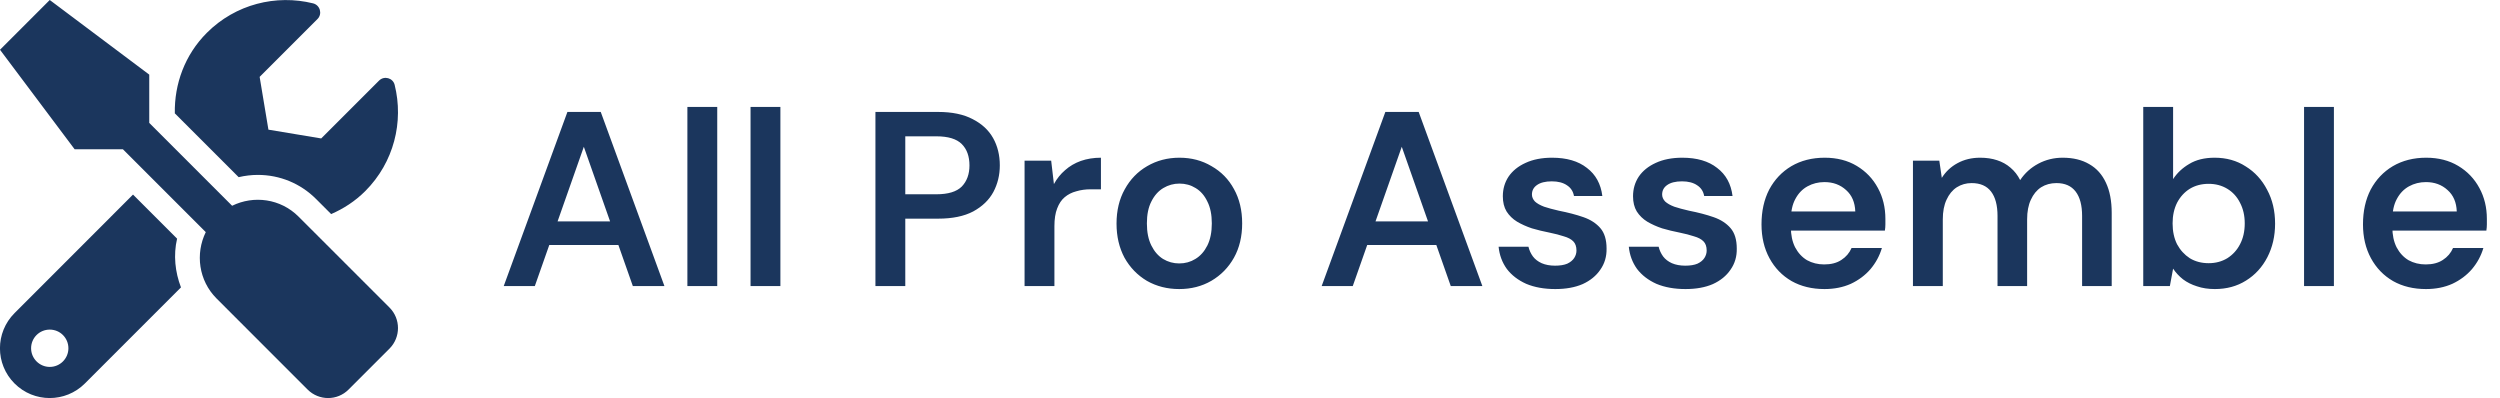
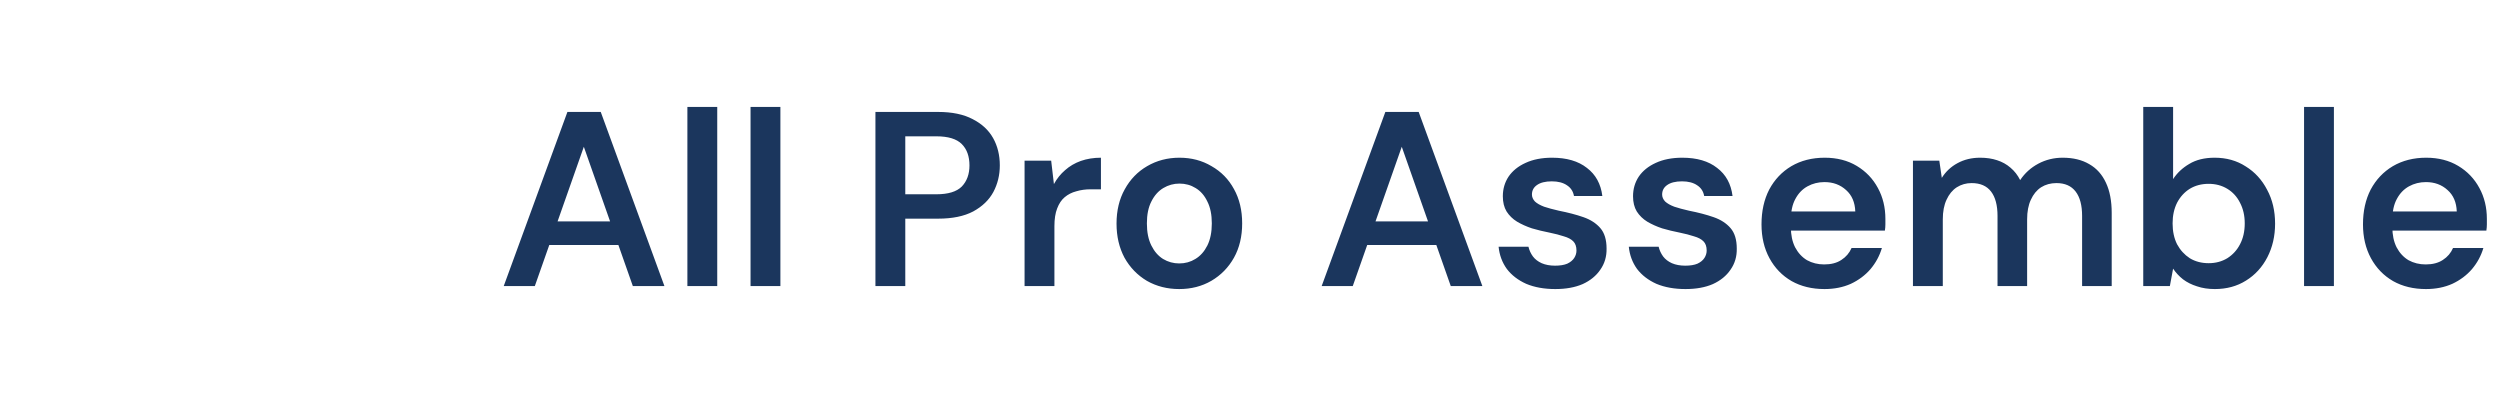
<svg xmlns="http://www.w3.org/2000/svg" width="201" height="32" viewBox="0 0 201 32" fill="none">
  <g clip-path="url(#clip0_54_695)">
-     <path d="M31.319 24.731L24 17.413C22.556 15.969 20.4 15.688 18.663 16.544L12 9.881V6L4 0L-4.88758e-05 4L6 12H9.881L16.544 18.663C15.694 20.4 15.969 22.556 17.413 24L24.731 31.319C25.644 32.231 27.119 32.231 28.025 31.319L31.319 28.025C32.225 27.113 32.225 25.637 31.319 24.731ZM20.731 14.062C22.5 14.062 24.163 14.75 25.413 16L26.625 17.212C27.612 16.781 28.55 16.181 29.362 15.369C31.681 13.05 32.469 9.787 31.731 6.825C31.594 6.263 30.887 6.069 30.475 6.481L25.825 11.131L21.581 10.425L20.875 6.181L25.525 1.531C25.938 1.119 25.738 0.412 25.169 0.269C22.206 -0.463 18.944 0.325 16.631 2.638C14.85 4.419 14.012 6.769 14.056 9.113L19.188 14.244C19.694 14.125 20.219 14.062 20.731 14.062ZM14.238 19.188L10.694 15.644L1.169 25.175C-0.394 26.738 -0.394 29.269 1.169 30.831C2.731 32.394 5.262 32.394 6.825 30.831L14.55 23.106C14.075 21.863 13.931 20.506 14.238 19.188ZM4 29.5C3.175 29.5 2.5 28.825 2.5 28C2.5 27.169 3.169 26.5 4 26.5C4.831 26.5 5.5 27.169 5.5 28C5.5 28.825 4.831 29.5 4 29.5Z" fill="#1B365D" />
-   </g>
+     </g>
  <path d="M40.5 23L45.62 9H48.3L53.42 23H50.88L46.94 11.8L43 23H40.5ZM42.78 19.7L43.42 17.8H50.32L50.96 19.7H42.78ZM55.266 23V8.6H57.666V23H55.266ZM60.344 23V8.6H62.744V23H60.344ZM70.385 23V9H75.425C76.545 9 77.472 9.193 78.205 9.58C78.938 9.953 79.485 10.46 79.845 11.1C80.205 11.74 80.385 12.473 80.385 13.3C80.385 14.073 80.212 14.787 79.865 15.44C79.518 16.08 78.978 16.6 78.245 17C77.511 17.387 76.572 17.58 75.425 17.58H72.785V23H70.385ZM72.785 15.62H75.285C76.231 15.62 76.912 15.413 77.325 15C77.738 14.573 77.945 14.007 77.945 13.3C77.945 12.567 77.738 11.993 77.325 11.58C76.912 11.167 76.231 10.96 75.285 10.96H72.785V15.62ZM82.375 23V12.92H84.515L84.735 14.8C84.975 14.36 85.275 13.987 85.635 13.68C85.995 13.36 86.415 13.113 86.895 12.94C87.388 12.767 87.928 12.68 88.515 12.68V15.22H87.675C87.275 15.22 86.895 15.273 86.535 15.38C86.175 15.473 85.862 15.633 85.595 15.86C85.342 16.073 85.142 16.373 84.995 16.76C84.849 17.133 84.775 17.607 84.775 18.18V23H82.375ZM94.809 23.24C93.85 23.24 92.983 23.02 92.21 22.58C91.45 22.127 90.85 21.507 90.409 20.72C89.983 19.92 89.769 19.007 89.769 17.98C89.769 16.927 89.99 16.007 90.43 15.22C90.87 14.42 91.469 13.8 92.23 13.36C93.003 12.907 93.87 12.68 94.829 12.68C95.79 12.68 96.65 12.907 97.409 13.36C98.183 13.8 98.783 14.413 99.21 15.2C99.65 15.987 99.87 16.907 99.87 17.96C99.87 19.013 99.65 19.933 99.21 20.72C98.769 21.507 98.163 22.127 97.389 22.58C96.629 23.02 95.769 23.24 94.809 23.24ZM94.809 21.18C95.29 21.18 95.723 21.06 96.109 20.82C96.51 20.58 96.829 20.22 97.07 19.74C97.309 19.26 97.43 18.667 97.43 17.96C97.43 17.253 97.309 16.667 97.07 16.2C96.843 15.72 96.529 15.36 96.129 15.12C95.743 14.88 95.309 14.76 94.829 14.76C94.363 14.76 93.93 14.88 93.529 15.12C93.129 15.36 92.809 15.72 92.57 16.2C92.329 16.667 92.21 17.253 92.21 17.96C92.21 18.667 92.329 19.26 92.57 19.74C92.809 20.22 93.123 20.58 93.51 20.82C93.909 21.06 94.343 21.18 94.809 21.18ZM106.262 23L111.382 9H114.062L119.182 23H116.642L112.702 11.8L108.762 23H106.262ZM108.542 19.7L109.182 17.8H116.082L116.722 19.7H108.542ZM125.048 23.24C124.154 23.24 123.374 23.1 122.708 22.82C122.054 22.527 121.534 22.127 121.148 21.62C120.774 21.1 120.554 20.507 120.488 19.84H122.888C122.954 20.12 123.074 20.38 123.248 20.62C123.421 20.847 123.654 21.027 123.948 21.16C124.254 21.293 124.614 21.36 125.028 21.36C125.428 21.36 125.754 21.307 126.008 21.2C126.261 21.08 126.448 20.927 126.568 20.74C126.688 20.553 126.748 20.353 126.748 20.14C126.748 19.82 126.661 19.573 126.488 19.4C126.314 19.227 126.061 19.093 125.728 19C125.408 18.893 125.021 18.793 124.568 18.7C124.088 18.607 123.621 18.493 123.168 18.36C122.728 18.213 122.328 18.033 121.968 17.82C121.621 17.607 121.341 17.333 121.128 17C120.928 16.667 120.828 16.26 120.828 15.78C120.828 15.193 120.981 14.667 121.288 14.2C121.608 13.733 122.061 13.367 122.648 13.1C123.248 12.82 123.961 12.68 124.788 12.68C125.961 12.68 126.894 12.953 127.588 13.5C128.294 14.033 128.708 14.787 128.828 15.76H126.548C126.481 15.387 126.294 15.1 125.988 14.9C125.681 14.687 125.274 14.58 124.768 14.58C124.248 14.58 123.848 14.68 123.568 14.88C123.301 15.067 123.168 15.32 123.168 15.64C123.168 15.84 123.248 16.027 123.408 16.2C123.581 16.36 123.828 16.5 124.148 16.62C124.468 16.727 124.861 16.833 125.328 16.94C126.074 17.087 126.734 17.26 127.308 17.46C127.881 17.66 128.334 17.953 128.668 18.34C129.001 18.727 129.168 19.273 129.168 19.98C129.181 20.62 129.014 21.187 128.668 21.68C128.334 22.173 127.861 22.56 127.248 22.84C126.634 23.107 125.901 23.24 125.048 23.24ZM135.516 23.24C134.623 23.24 133.843 23.1 133.176 22.82C132.523 22.527 132.003 22.127 131.616 21.62C131.243 21.1 131.023 20.507 130.956 19.84H133.356C133.423 20.12 133.543 20.38 133.716 20.62C133.89 20.847 134.123 21.027 134.416 21.16C134.723 21.293 135.083 21.36 135.496 21.36C135.896 21.36 136.223 21.307 136.476 21.2C136.73 21.08 136.916 20.927 137.036 20.74C137.156 20.553 137.216 20.353 137.216 20.14C137.216 19.82 137.13 19.573 136.956 19.4C136.783 19.227 136.53 19.093 136.196 19C135.876 18.893 135.49 18.793 135.036 18.7C134.556 18.607 134.09 18.493 133.636 18.36C133.196 18.213 132.796 18.033 132.436 17.82C132.09 17.607 131.81 17.333 131.596 17C131.396 16.667 131.296 16.26 131.296 15.78C131.296 15.193 131.45 14.667 131.756 14.2C132.076 13.733 132.53 13.367 133.116 13.1C133.716 12.82 134.43 12.68 135.256 12.68C136.43 12.68 137.363 12.953 138.056 13.5C138.763 14.033 139.176 14.787 139.296 15.76H137.016C136.95 15.387 136.763 15.1 136.456 14.9C136.15 14.687 135.743 14.58 135.236 14.58C134.716 14.58 134.316 14.68 134.036 14.88C133.77 15.067 133.636 15.32 133.636 15.64C133.636 15.84 133.716 16.027 133.876 16.2C134.05 16.36 134.296 16.5 134.616 16.62C134.936 16.727 135.33 16.833 135.796 16.94C136.543 17.087 137.203 17.26 137.776 17.46C138.35 17.66 138.803 17.953 139.136 18.34C139.47 18.727 139.636 19.273 139.636 19.98C139.65 20.62 139.483 21.187 139.136 21.68C138.803 22.173 138.33 22.56 137.716 22.84C137.103 23.107 136.37 23.24 135.516 23.24ZM146.685 23.24C145.685 23.24 144.805 23.027 144.045 22.6C143.285 22.16 142.692 21.547 142.265 20.76C141.838 19.973 141.625 19.067 141.625 18.04C141.625 16.973 141.832 16.04 142.245 15.24C142.672 14.44 143.265 13.813 144.025 13.36C144.798 12.907 145.692 12.68 146.705 12.68C147.692 12.68 148.552 12.9 149.285 13.34C150.018 13.78 150.585 14.373 150.985 15.12C151.385 15.853 151.585 16.68 151.585 17.6C151.585 17.733 151.585 17.88 151.585 18.04C151.585 18.2 151.572 18.367 151.545 18.54H143.345V17H149.165C149.138 16.267 148.892 15.693 148.425 15.28C147.958 14.853 147.378 14.64 146.685 14.64C146.192 14.64 145.738 14.753 145.325 14.98C144.912 15.207 144.585 15.547 144.345 16C144.105 16.44 143.985 17 143.985 17.68V18.26C143.985 18.887 144.098 19.427 144.325 19.88C144.565 20.333 144.885 20.68 145.285 20.92C145.698 21.147 146.158 21.26 146.665 21.26C147.225 21.26 147.685 21.14 148.045 20.9C148.418 20.66 148.692 20.34 148.865 19.94H151.305C151.118 20.567 150.812 21.133 150.385 21.64C149.958 22.133 149.432 22.527 148.805 22.82C148.178 23.1 147.472 23.24 146.685 23.24ZM153.801 23V12.92H155.921L156.121 14.3C156.441 13.793 156.861 13.4 157.381 13.12C157.914 12.827 158.521 12.68 159.201 12.68C159.708 12.68 160.161 12.747 160.561 12.88C160.974 13.013 161.334 13.213 161.641 13.48C161.961 13.747 162.221 14.08 162.421 14.48C162.794 13.92 163.281 13.48 163.881 13.16C164.481 12.84 165.134 12.68 165.841 12.68C166.681 12.68 167.394 12.853 167.981 13.2C168.568 13.533 169.014 14.033 169.321 14.7C169.628 15.353 169.781 16.16 169.781 17.12V23H167.401V17.36C167.401 16.507 167.228 15.853 166.881 15.4C166.534 14.947 166.021 14.72 165.341 14.72C164.874 14.72 164.461 14.833 164.101 15.06C163.754 15.287 163.481 15.62 163.281 16.06C163.081 16.487 162.981 17.013 162.981 17.64V23H160.601V17.36C160.601 16.507 160.428 15.853 160.081 15.4C159.734 14.947 159.214 14.72 158.521 14.72C158.081 14.72 157.681 14.833 157.321 15.06C156.974 15.287 156.701 15.62 156.501 16.06C156.301 16.487 156.201 17.013 156.201 17.64V23H153.801ZM178.077 23.24C177.543 23.24 177.063 23.167 176.637 23.02C176.21 22.887 175.837 22.7 175.517 22.46C175.197 22.207 174.93 21.92 174.717 21.6L174.457 23H172.317V8.6H174.717V14.4C175.037 13.907 175.47 13.5 176.017 13.18C176.563 12.847 177.243 12.68 178.057 12.68C179.003 12.68 179.837 12.913 180.557 13.38C181.29 13.833 181.863 14.46 182.277 15.26C182.703 16.047 182.917 16.953 182.917 17.98C182.917 18.98 182.71 19.88 182.297 20.68C181.883 21.48 181.31 22.107 180.577 22.56C179.857 23.013 179.023 23.24 178.077 23.24ZM177.577 21.16C178.137 21.16 178.637 21.027 179.077 20.76C179.517 20.48 179.857 20.107 180.097 19.64C180.35 19.16 180.477 18.6 180.477 17.96C180.477 17.333 180.35 16.78 180.097 16.3C179.857 15.82 179.517 15.447 179.077 15.18C178.637 14.913 178.137 14.78 177.577 14.78C177.003 14.78 176.497 14.913 176.057 15.18C175.63 15.447 175.29 15.82 175.037 16.3C174.797 16.78 174.677 17.333 174.677 17.96C174.677 18.6 174.797 19.16 175.037 19.64C175.29 20.107 175.63 20.48 176.057 20.76C176.497 21.027 177.003 21.16 177.577 21.16ZM185.246 23V8.6H187.646V23H185.246ZM195.044 23.24C194.044 23.24 193.164 23.027 192.404 22.6C191.644 22.16 191.051 21.547 190.624 20.76C190.198 19.973 189.984 19.067 189.984 18.04C189.984 16.973 190.191 16.04 190.604 15.24C191.031 14.44 191.624 13.813 192.384 13.36C193.158 12.907 194.051 12.68 195.064 12.68C196.051 12.68 196.911 12.9 197.644 13.34C198.378 13.78 198.944 14.373 199.344 15.12C199.744 15.853 199.944 16.68 199.944 17.6C199.944 17.733 199.944 17.88 199.944 18.04C199.944 18.2 199.931 18.367 199.904 18.54H191.704V17H197.524C197.498 16.267 197.251 15.693 196.784 15.28C196.318 14.853 195.738 14.64 195.044 14.64C194.551 14.64 194.098 14.753 193.684 14.98C193.271 15.207 192.944 15.547 192.704 16C192.464 16.44 192.344 17 192.344 17.68V18.26C192.344 18.887 192.458 19.427 192.684 19.88C192.924 20.333 193.244 20.68 193.644 20.92C194.058 21.147 194.518 21.26 195.024 21.26C195.584 21.26 196.044 21.14 196.404 20.9C196.778 20.66 197.051 20.34 197.224 19.94H199.664C199.478 20.567 199.171 21.133 198.744 21.64C198.318 22.133 197.791 22.527 197.164 22.82C196.538 23.1 195.831 23.24 195.044 23.24Z" fill="#1B365D" />
  <defs>
    <clipPath id="clip0_54_695">
-       <rect width="32" height="32" fill="white" />
-     </clipPath>
+       </clipPath>
  </defs>
</svg>